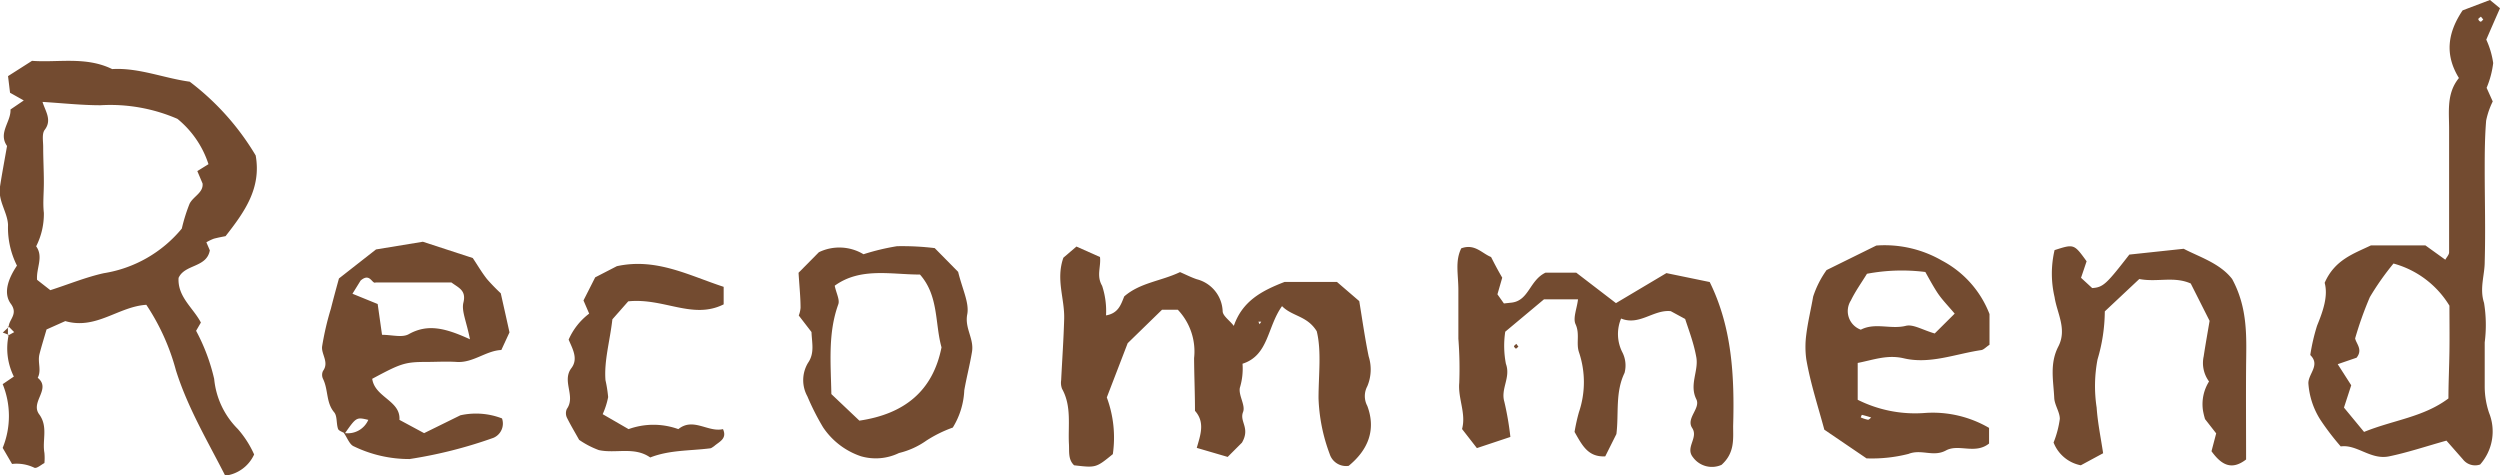
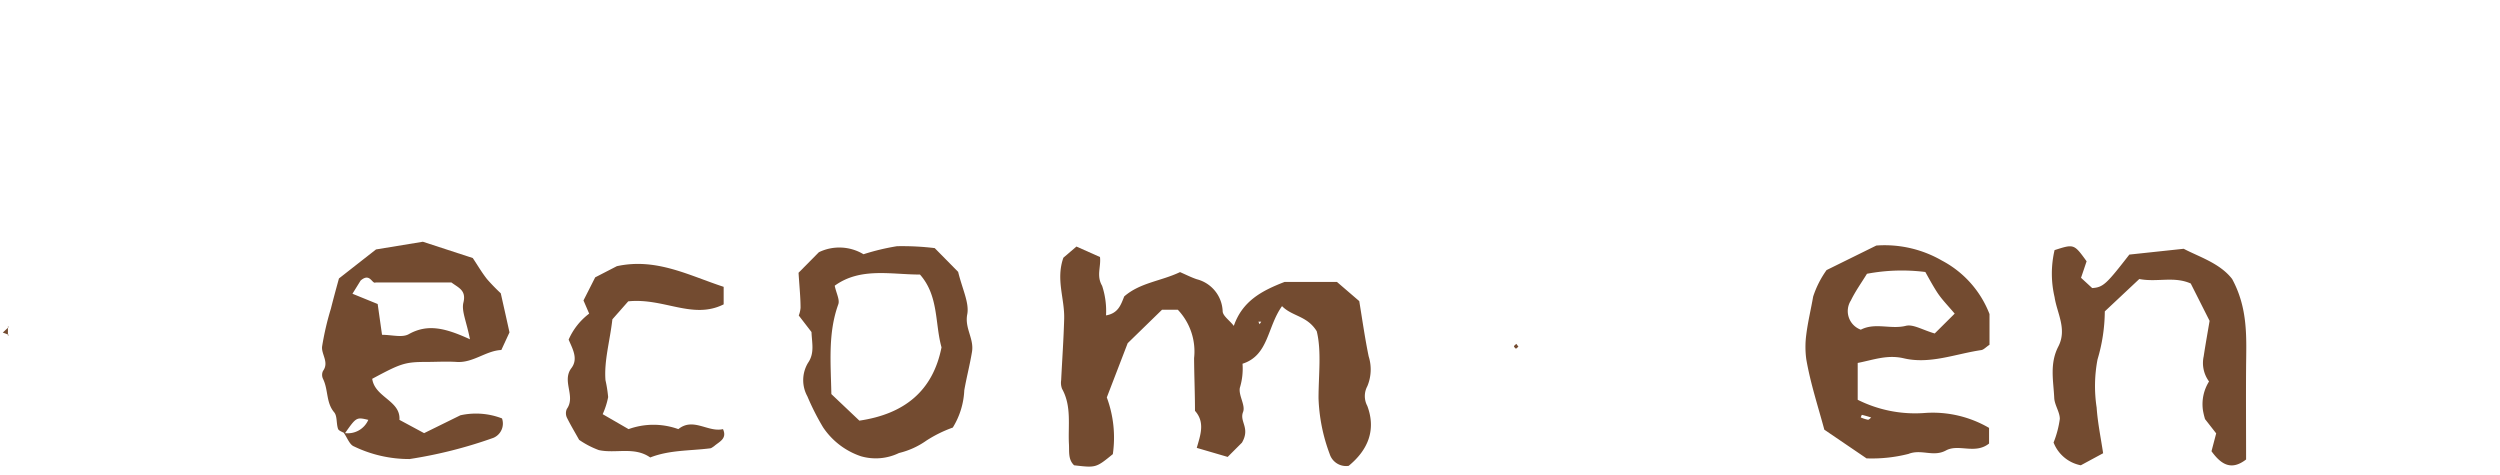
<svg xmlns="http://www.w3.org/2000/svg" viewBox="0 0 224 42.6">
  <defs>
    <style>.cls-1{fill:#734b30;}</style>
  </defs>
  <g id="Layer_2" data-name="Layer 2">
    <g id="artwork">
-       <path class="cls-1" d="M.78,29.3c0-.68.88-1.14.19-2.08S.71,25,1.52,23.8a7.53,7.53,0,0,1-.8-3.65C.67,19-.2,18,0,16.72s.42-2.43.63-3.64C-.19,11.9,1,10.91.94,9.81L2.13,9,.9,8.31.72,6.82,2.87,5.45c2.29.18,4.81-.42,7.18.74C12.44,6.05,14.66,7,17,7.32a23.1,23.1,0,0,1,5.91,6.61c.52,2.94-1,5.06-2.7,7.23-.31.06-.69.13-1.06.23a4.45,4.45,0,0,0-.66.32l.31.72C18.52,24,16.55,23.66,16,24.9c-.1,1.7,1.31,2.68,2,4l-.43.74a17.27,17.27,0,0,1,1.62,4.31,7.31,7.31,0,0,0,2.12,4.49,9,9,0,0,1,1.46,2.28,3.28,3.28,0,0,1-2.59,1.9c-1.56-3.07-3.36-6.07-4.42-9.45a19.78,19.78,0,0,0-2.65-5.86c-2.51.16-4.5,2.26-7.26,1.46l-1.68.75c-.21.73-.44,1.46-.63,2.2s.2,1.44-.16,2.13c1.24,1-.69,2.16.13,3.27s.26,2.31.47,3.46a5.08,5.08,0,0,1,0,.91c-.27.13-.68.51-.9.42a3.66,3.66,0,0,0-2-.34L.24,40.13a7.57,7.57,0,0,0,0-5.71l1-.68A5.68,5.68,0,0,1,.78,30l-.07.07.56-.31-.56-.57ZM4.51,26c1.62-.52,3.17-1.16,4.78-1.52a11.39,11.39,0,0,0,7-4,15.3,15.3,0,0,1,.69-2.21c.32-.67,1.26-1,1.17-1.83l-.47-1.11,1-.62a8.7,8.7,0,0,0-2.78-4.06A15.11,15.11,0,0,0,9,9.43c-1.65,0-3.31-.18-5.19-.3.25.83.87,1.62.2,2.5-.27.35-.14,1-.14,1.54,0,1.05.06,2.1.06,3.15s-.1,1.84,0,2.75a6.42,6.42,0,0,1-.69,3c.68.95,0,1.94.08,3Z" />
      <path class="cls-1" d="M105.53,27.75h-1.41l-3.08,3-1.87,4.86a10.35,10.35,0,0,1,.54,5.08c-1.51,1.23-1.51,1.23-3.47,1-.54-.51-.43-1.21-.46-1.85-.1-1.69.26-3.42-.62-5a1.55,1.55,0,0,1-.08-.78c.09-1.83.22-3.66.27-5.49s-.76-3.52-.07-5.48l1.17-1,2.11.94c.1.89-.34,1.67.19,2.58a7.19,7.19,0,0,1,.35,2.65c1.1-.19,1.33-.95,1.63-1.7,1.42-1.24,3.31-1.37,5-2.18.55.24,1,.47,1.5.64a3.08,3.08,0,0,1,2.32,2.85c0,.43.6.81,1,1.33.77-2.22,2.48-3.14,4.55-3.94h4.69l2,1.72c.28,1.71.51,3.33.84,4.94a3.88,3.88,0,0,1-.12,2.69,1.86,1.86,0,0,0,0,1.76c.83,2.22,0,4-1.67,5.37a1.54,1.54,0,0,1-1.7-1.06,15.67,15.67,0,0,1-1-5c0-2.09.28-4.22-.16-6-.86-1.4-2.2-1.32-3.11-2.25-1.34,1.87-1.19,4.41-3.54,5.16a5.87,5.87,0,0,1-.24,2.16c-.13.68.52,1.57.29,2.16-.35.88.67,1.42-.1,2.75L110,40.94l-2.77-.81c.33-1.16.76-2.29-.16-3.32,0-1.57-.07-3.15-.08-4.72A5.43,5.43,0,0,0,105.53,27.75Zm7.33,1.3.15-.23-.26,0Z" />
-       <path class="cls-1" d="M209.73,40a23.21,23.21,0,0,1-1.8-2.35,6.93,6.93,0,0,1-1.1-3.32c0-.85,1.09-1.62.17-2.52a17.64,17.64,0,0,1,.61-2.63c.55-1.34,1-2.67.68-3.84.9-2.06,2.58-2.6,4.14-3.35h4.89l1.78,1.28c.13-.24.34-.45.34-.66,0-3.69,0-7.38,0-11.07,0-1.57-.24-3.18.88-4.55-1.3-2.11-1-4.08.33-6.06L223.1,0l.9.74c-.4.9-.8,1.82-1.23,2.81a7.53,7.53,0,0,1,.62,2.1,8.21,8.21,0,0,1-.59,2.22l.55,1.22a7,7,0,0,0-.59,1.71c-.12,1.44-.13,2.9-.13,4.35,0,2.76.08,5.53,0,8.3,0,1.22-.48,2.38-.06,3.69a12.28,12.28,0,0,1,.06,3.54c0,1.32,0,2.64,0,4a7.41,7.41,0,0,0,.39,2.31,4.47,4.47,0,0,1-.8,4.63,1.38,1.38,0,0,1-1.55-.47l-1.47-1.67c-1.89.53-3.49,1.07-5.14,1.41S211.17,39.79,209.73,40Zm4.72-16.38a24.17,24.17,0,0,0-2.11,3,31.5,31.5,0,0,0-1.32,3.7c.1.49.71,1,.13,1.73l-1.69.58,1.21,1.89-.65,2,1.8,2.18c2.66-1.08,5.3-1.31,7.56-3,0-1.37.07-2.79.09-4.22s0-2.86,0-4.09A8.47,8.47,0,0,0,214.45,23.61ZM222.5,1.75l-.21-.26c-.08.08-.22.14-.23.22s.12.22.2.23S222.42,1.82,222.5,1.75Z" />
-       <path class="cls-1" d="M154.25,41.65a2.1,2.1,0,0,1-2.56-.68c-.72-.88.51-1.74-.07-2.62s.78-1.76.37-2.58c-.65-1.31.22-2.53,0-3.76s-.61-2.24-1-3.43l-1.29-.7c-1.55-.16-2.81,1.33-4.45.66a3.6,3.6,0,0,0,.1,3,2.59,2.59,0,0,1,.21,1.87c-.85,1.76-.5,3.62-.73,5.48l-1,2c-1.55.08-2.07-1-2.75-2.19a16.33,16.33,0,0,1,.39-1.76,8.39,8.39,0,0,0,0-5.4c-.26-.79.1-1.63-.3-2.49-.25-.55.12-1.39.22-2.23h-3.05l-3.47,2.9a8.48,8.48,0,0,0,.06,2.88c.45,1.23-.49,2.23-.14,3.4a26.74,26.74,0,0,1,.54,3.15l-3,1L131,38.44c.38-1.41-.38-2.73-.25-4.14a34.81,34.81,0,0,0-.08-3.95c0-1.45,0-2.9,0-4.34s-.31-2.61.26-3.76c1.21-.44,1.83.44,2.67.78.29.57.59,1.15,1,1.85l-.43,1.49.58.82.73-.08c1.52-.21,1.57-2,3-2.68h2.75l3.56,2.73,4.52-2.69,3.88.8c2,4.05,2.23,8.44,2.1,12.91C155.29,39.36,155.44,40.58,154.25,41.65Z" />
      <path class="cls-1" d="M30.9,38.83c-.21-.13-.54-.22-.61-.4-.17-.49-.06-1.15-.35-1.49-.74-.88-.51-2-1-3a.82.82,0,0,1,0-.7c.57-.78-.16-1.49-.08-2.19a25.35,25.35,0,0,1,.79-3.4c.22-.88.46-1.75.72-2.7l3.32-2.6,4.2-.69,4.47,1.46c.4.59.79,1.27,1.27,1.88a17.32,17.32,0,0,0,1.24,1.28c.27,1.21.5,2.22.78,3.5l-.73,1.58c-1.38.06-2.53,1.17-4,1.07-.92-.06-1.84,0-2.77,0-1.89,0-2.28.16-4.8,1.51.24,1.68,2.56,1.95,2.44,3.68l2.21,1.19,3.25-1.6a6.47,6.47,0,0,1,3.73.28,1.39,1.39,0,0,1-.77,1.74,40.73,40.73,0,0,1-7.51,1.9A11.38,11.38,0,0,1,31.72,40c-.4-.15-.61-.79-.91-1.21A2,2,0,0,0,33,37.62C31.93,37.37,31.93,37.37,30.9,38.83ZM42.11,30.4c-.32-1.62-.77-2.53-.59-3.28.28-1.12-.44-1.33-1.07-1.81H33.66c-.33.18-.49-.92-1.35-.17l-.73,1.18,2.26.92L34.23,30c.89,0,1.79.27,2.38-.05C38.3,29,39.86,29.37,42.11,30.4Z" />
      <path class="cls-1" d="M163.66,24.2,168.12,22A10.26,10.26,0,0,1,174,23.35a9.12,9.12,0,0,1,4.26,4.79v2.75c-.32.21-.52.45-.75.48-2.31.34-4.59,1.29-6.95.73-1.48-.34-2.71.15-4.11.42v3.3A11.49,11.49,0,0,0,172.5,37a10,10,0,0,1,5.72,1.34v1.4c-1.25,1-2.72,0-3.86.62s-2.2-.15-3.36.31a13.23,13.23,0,0,1-3.76.4l-3.78-2.57c-.56-2.08-1.25-4.17-1.62-6.33a8.32,8.32,0,0,1,0-2.17c.14-1.14.42-2.28.62-3.43A8.78,8.78,0,0,1,163.66,24.2Zm11.48,3.9c-.62-.73-1.08-1.2-1.45-1.73s-.79-1.3-1.18-2a16.88,16.88,0,0,0-5.23.16c-.51.83-1.05,1.58-1.44,2.39a1.77,1.77,0,0,0,.89,2.62c1.29-.67,2.7,0,4.05-.35.66-.15,1.47.37,2.57.69Zm-8.42,9.3a3.28,3.28,0,0,0,.65.21c.09,0,.2-.13.29-.2-.27-.09-.55-.17-.83-.24C166.81,37.16,166.76,37.32,166.72,37.4Z" />
      <path class="cls-1" d="M191.68,25l-3.09,2.9a15.32,15.32,0,0,1-.65,4.3,12.74,12.74,0,0,0-.08,4.32c.09,1.35.37,2.68.58,4.09l-2,1.08A3.29,3.29,0,0,1,184,39.65a8.8,8.8,0,0,0,.56-2.12c0-.61-.47-1.24-.5-1.87-.07-1.54-.43-3.07.37-4.62s-.13-3-.34-4.42a9.21,9.21,0,0,1,0-4.21c1.74-.56,1.74-.56,2.87,1-.14.42-.3.9-.5,1.48l1,.92c1-.06,1.3-.39,3.33-3l4.87-.52C197,23,198.91,23.58,200,25c1.45,2.67,1.27,5.3,1.25,7.91s0,5.52,0,8.26c-1.3,1-2.21.49-3.1-.74l.42-1.6-1-1.28a6.8,6.8,0,0,1-.18-.75,3.83,3.83,0,0,1,.54-2.62,2.78,2.78,0,0,1-.48-2.25c.15-1,.33-2,.53-3.18l-1.69-3.35C194.76,24.73,193.3,25.31,191.68,25Z" />
      <path class="cls-1" d="M85.37,38.31A11.39,11.39,0,0,0,83,39.48a7.14,7.14,0,0,1-2.45,1.11,4.76,4.76,0,0,1-3.41.29,6.62,6.62,0,0,1-3.39-2.59,22,22,0,0,1-1.41-2.78,3,3,0,0,1,.06-3c.6-.87.35-1.75.31-2.76l-1.14-1.48a2.46,2.46,0,0,0,.16-.69c0-.93-.1-1.86-.18-3.14l1.82-1.84a4.2,4.2,0,0,1,4,.18,20.55,20.55,0,0,1,3-.72,24.23,24.23,0,0,1,3.38.17l2.1,2.13c.38,1.56,1,2.76.82,3.78-.26,1.27.62,2.19.42,3.39s-.49,2.29-.69,3.44A6.93,6.93,0,0,1,85.37,38.31Zm-10.88-3L77,37.69c4.06-.6,6.59-2.68,7.36-6.57-.6-2.13-.24-4.61-1.93-6.52-2.59,0-5.34-.67-7.64,1,.14.68.47,1.26.32,1.67C74.19,29.82,74.43,32.41,74.49,35.29Z" />
      <path class="cls-1" d="M53.33,24.85l1.94-1c3.53-.77,6.45.83,9.57,1.85v1.57c-2.77,1.39-5.36-.6-8.55-.27l-1.42,1.61c-.23,2-.75,3.7-.62,5.45a11.69,11.69,0,0,1,.24,1.52A6.82,6.82,0,0,1,54,37.11l2.32,1.34a6.57,6.57,0,0,1,4.46,0c1.34-1.08,2.65.31,4,0,.4.88-.36,1.13-.81,1.54-.11.06-.22.17-.34.18-1.8.23-3.64.14-5.37.82-1.42-1-3.09-.33-4.6-.66a7.89,7.89,0,0,1-1.77-.92c-.36-.65-.76-1.31-1.1-2a.94.94,0,0,1,0-.77c.82-1.15-.48-2.49.41-3.66.63-.84.1-1.72-.25-2.55a5.86,5.86,0,0,1,1.84-2.33l-.51-1.18Z" />
      <path class="cls-1" d="M.78,30,.25,29.8l.53-.5-.07-.07v.88Z" />
      <path class="cls-1" d="M136.05,31.06l-.22.19c-.06-.07-.19-.16-.18-.22s.14-.15.21-.22Z" />
    </g>
  </g>
</svg>